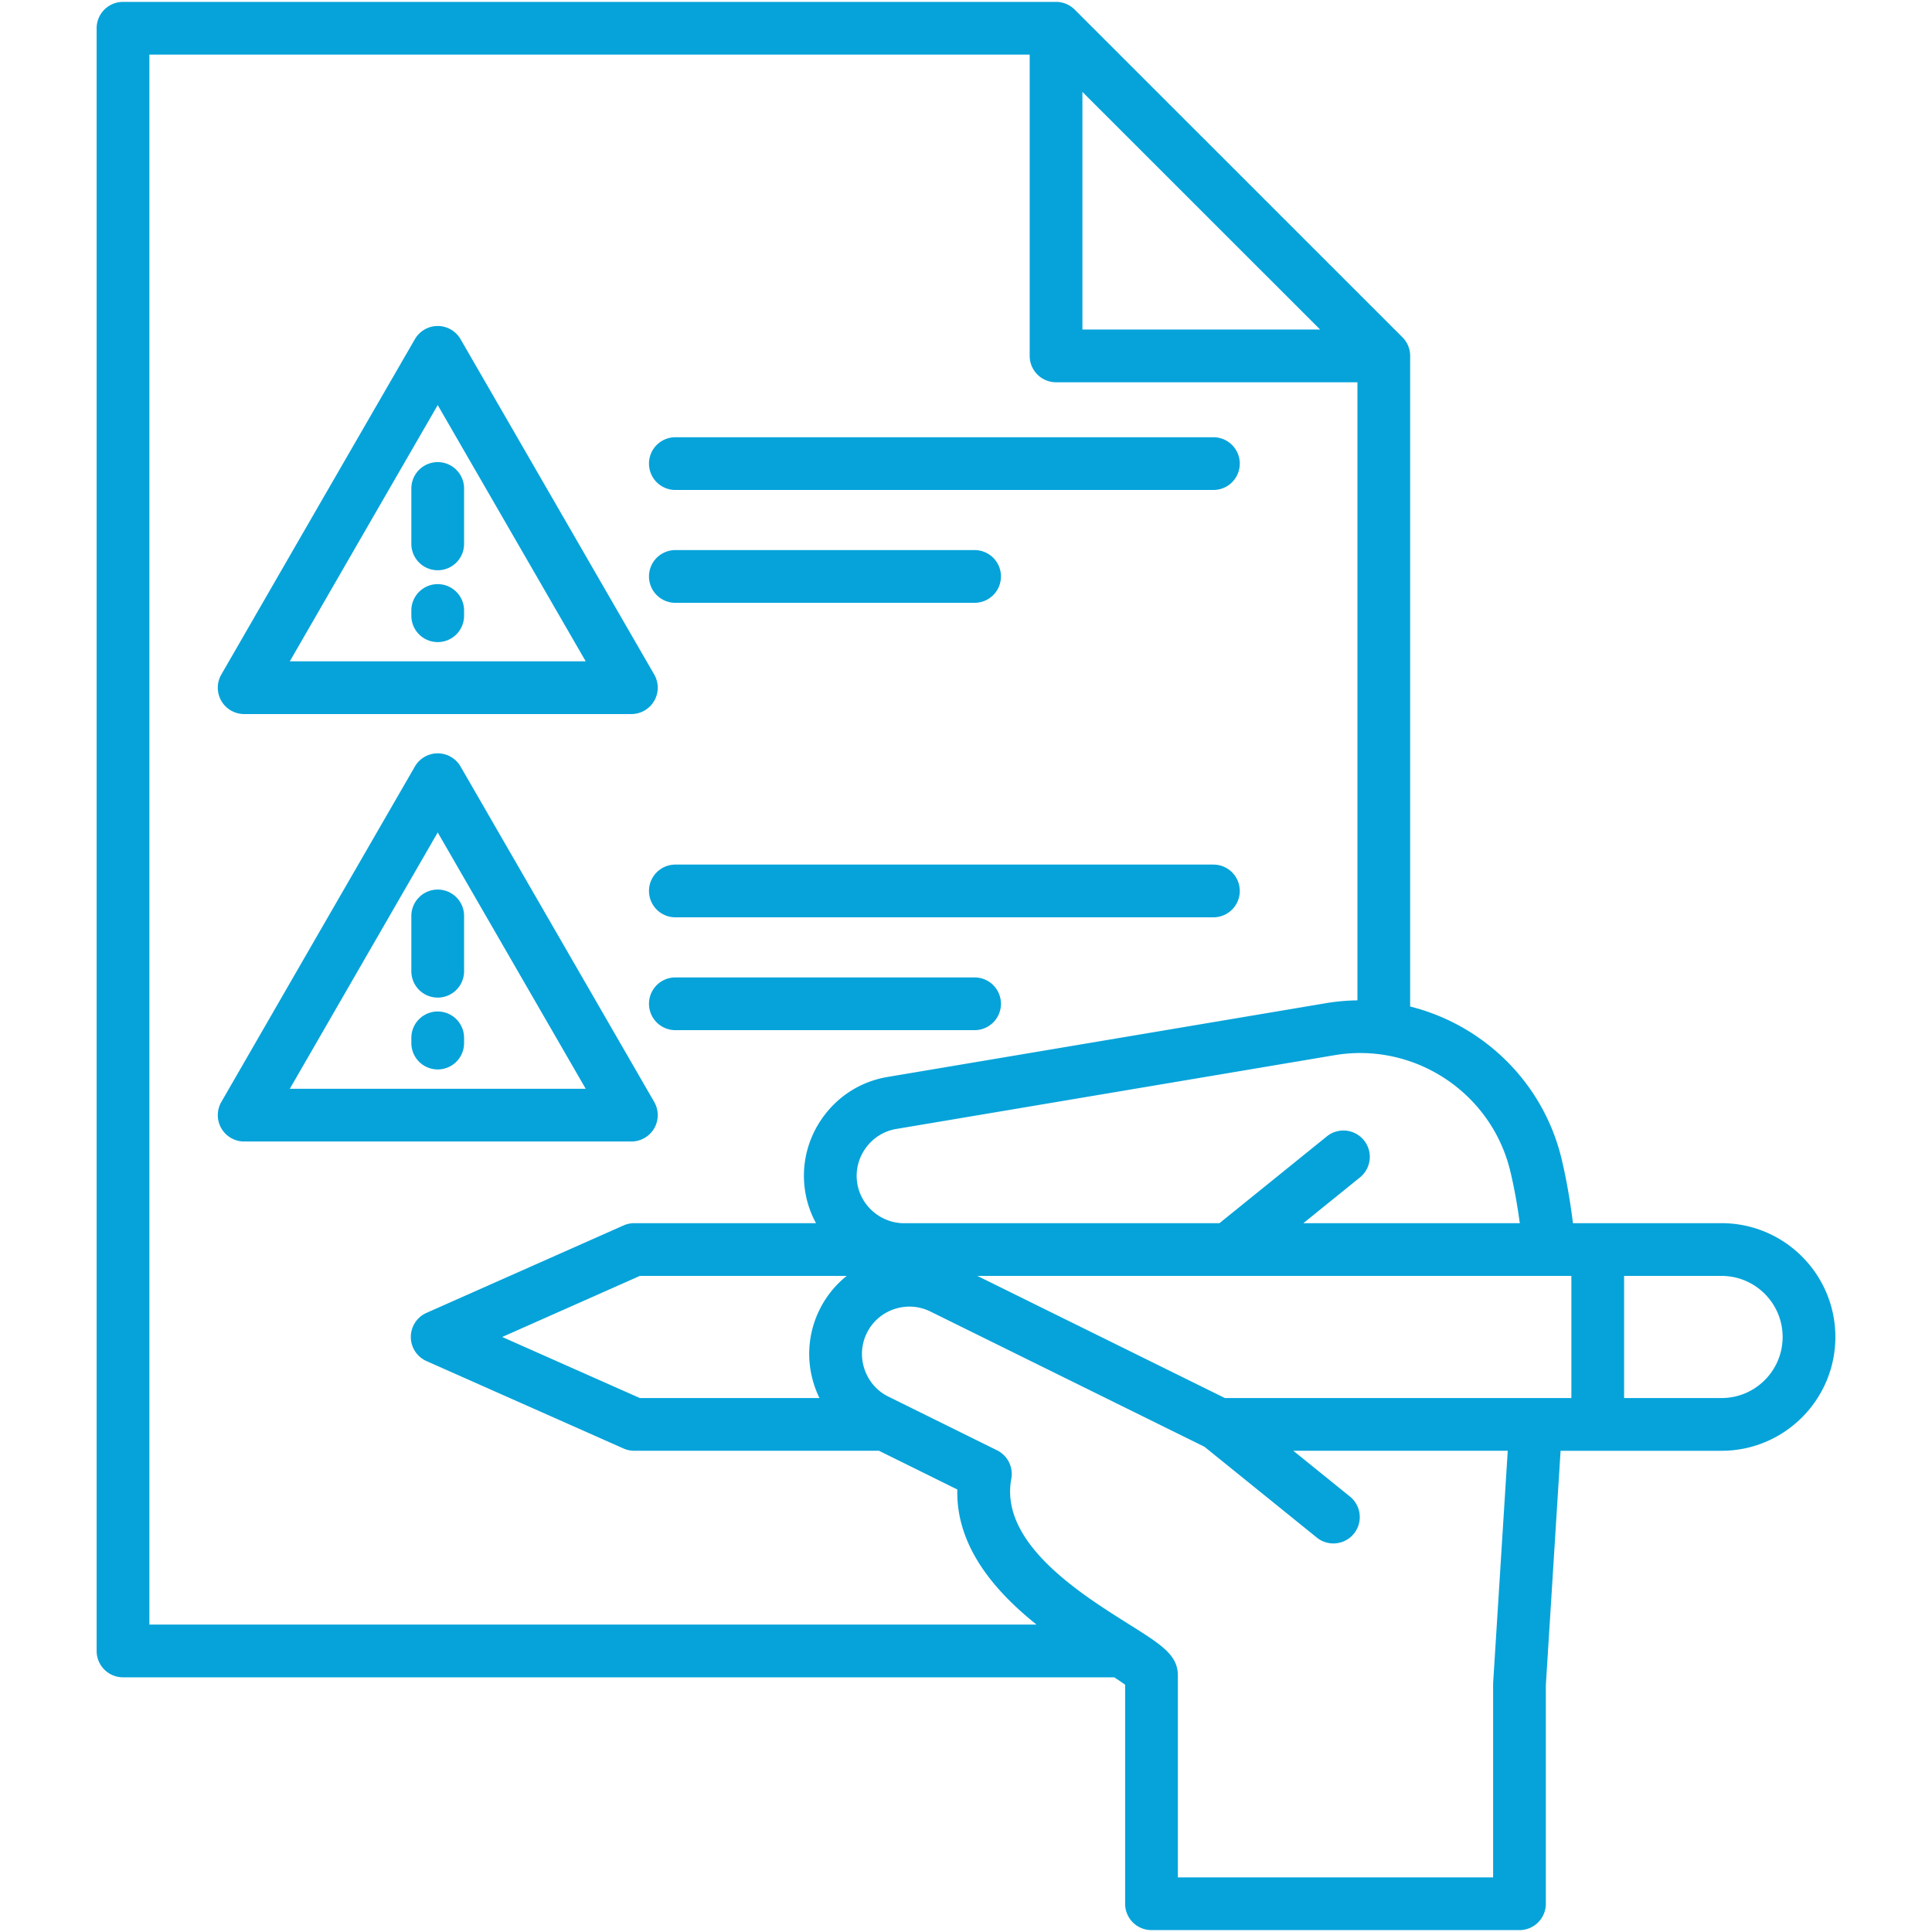
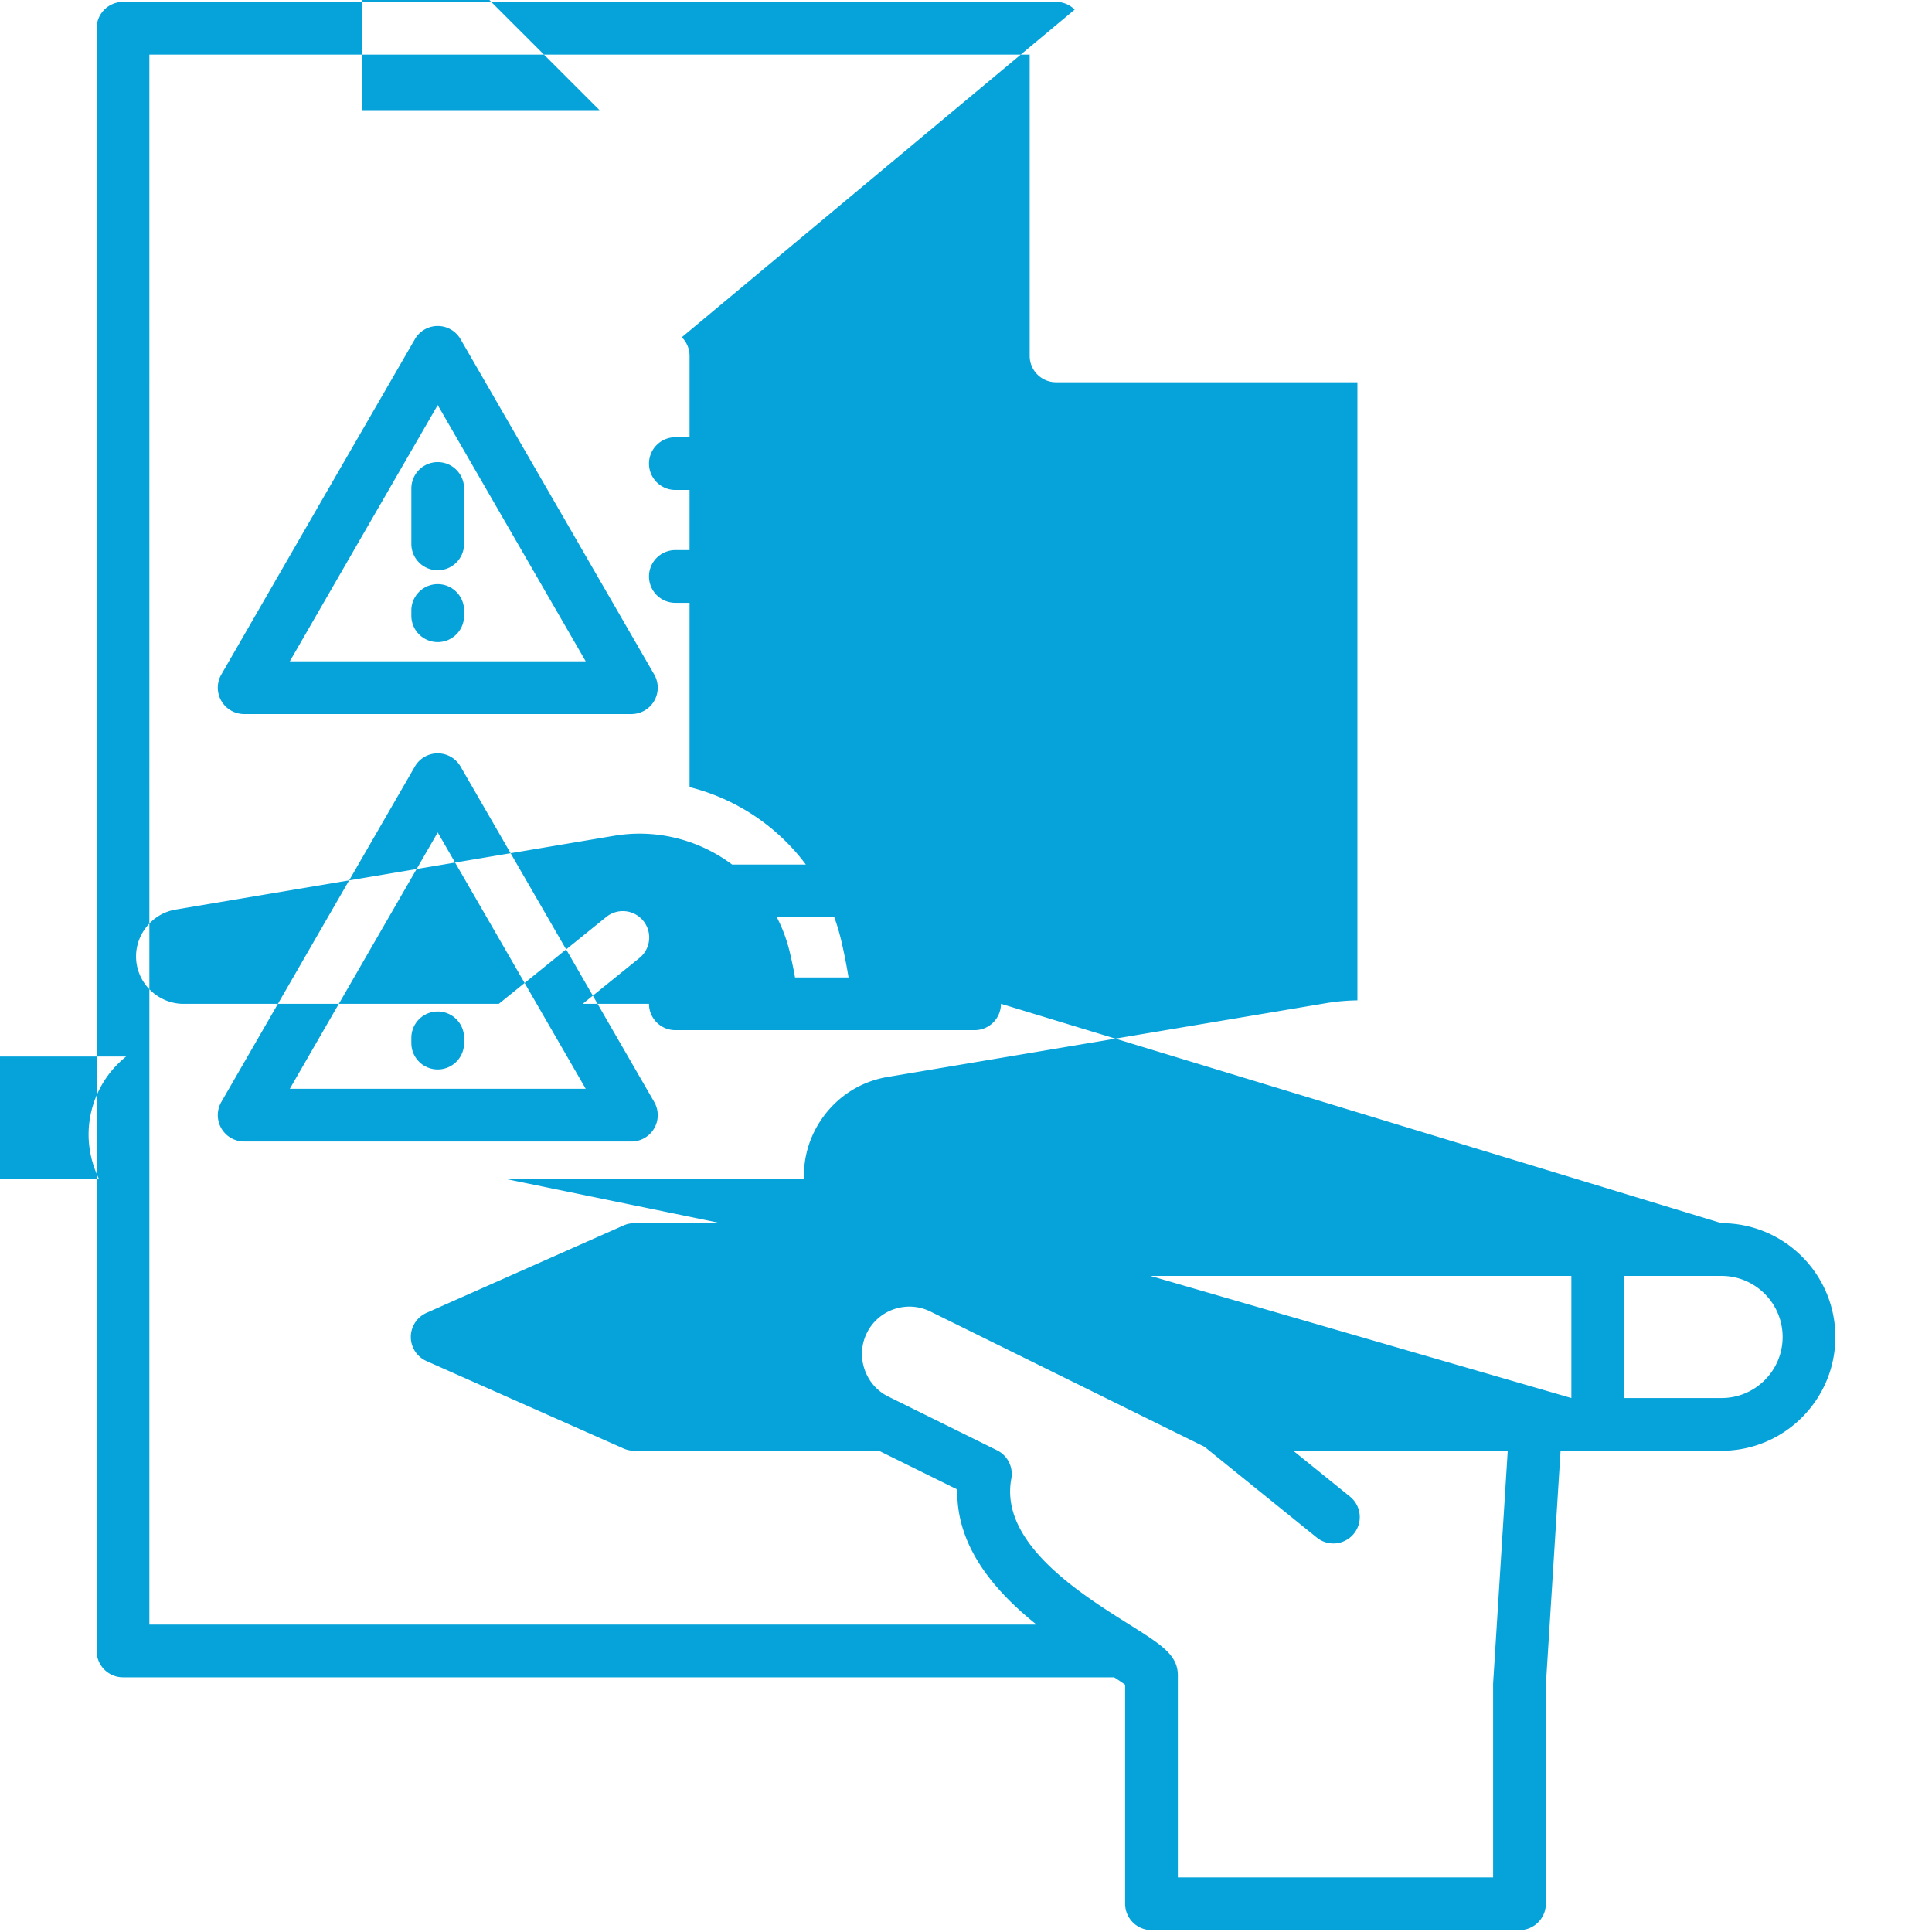
<svg xmlns="http://www.w3.org/2000/svg" version="1.1" width="512" height="512" x="0" y="0" viewBox="0 0 512 512" style="enable-background:new 0 0 512 512" xml:space="preserve" class="">
  <g>
-     <path d="M64.708 189.232h102.613a6.99 6.99 0 0 0 6.052-10.482l-51.322-88.865a6.989 6.989 0 0 0-12.102 0l-25.663 44.422-25.632 44.446a6.988 6.988 0 0 0 6.054 10.479zm31.682-47.938L116 107.35l39.218 67.906H76.805zm26.598-11.842v14.683a6.988 6.988 0 0 1-13.976 0v-14.683a6.988 6.988 0 0 1 13.976 0zm0 32.337v1.386a6.988 6.988 0 0 1-13.976 0v-1.386a6.988 6.988 0 0 1 13.976 0zm49.001-38.928a6.988 6.988 0 0 1 6.988-6.988h142.589a6.988 6.988 0 1 1 0 13.976H178.977a6.988 6.988 0 0 1-6.988-6.988zm0 29.903a6.988 6.988 0 0 1 6.988-6.988h79.301a6.988 6.988 0 1 1 0 13.976h-79.301a6.987 6.987 0 0 1-6.988-6.988zm1.384 146.253a6.985 6.985 0 0 0 0-6.988l-51.321-88.892a6.99 6.99 0 0 0-12.104 0l-25.662 44.448-25.632 44.446a6.988 6.988 0 0 0 6.054 10.479h102.613a6.987 6.987 0 0 0 6.052-3.493zm-96.568-10.482L116 220.608l39.218 67.927zM116 235.744a6.988 6.988 0 0 1 6.988 6.988v14.655a6.988 6.988 0 0 1-13.976 0v-14.655a6.987 6.987 0 0 1 6.988-6.988zm6.988 39.296v1.386a6.988 6.988 0 0 1-13.976 0v-1.386a6.988 6.988 0 0 1 13.976 0zm205.566-38.929a6.988 6.988 0 0 1-6.988 6.988H178.977a6.988 6.988 0 1 1 0-13.976h142.589a6.988 6.988 0 0 1 6.988 6.988zm-63.288 29.904a6.988 6.988 0 0 1-6.988 6.988h-79.301a6.988 6.988 0 1 1 0-13.976h79.301a6.99 6.99 0 0 1 6.988 6.988zm190.967 58.139h-39.382c-.75-5.983-1.734-11.64-2.959-16.795-4.837-20.527-20.822-35.779-40.186-40.625V94.315a6.987 6.987 0 0 0-2.048-4.942L284.804 2.546A6.99 6.99 0 0 0 279.863.5H32.597a6.988 6.988 0 0 0-6.988 6.988v430.03a6.988 6.988 0 0 0 6.988 6.988h262.67a68.025 68.025 0 0 1 2.901 1.954v58.052a6.988 6.988 0 0 0 6.988 6.988h97.521a6.988 6.988 0 0 0 6.988-6.988v-57.948l3.903-62.093h42.664c16.63 0 30.159-13.529 30.159-30.158.001-16.63-13.529-30.159-30.158-30.159zm-49.227 46.341h-82.395L259.02 338.13H416.427v32.365zm-189.823-23.401c-3.124 6.34-3.589 13.537-1.309 20.265a27.291 27.291 0 0 0 1.294 3.137h-47.602l-36.476-16.182 36.476-16.183h54.822a26.32 26.32 0 0 0-7.205 8.963zm183.109-36.519c.993 4.181 1.816 8.744 2.472 13.579h-57.361l15.014-12.135a6.988 6.988 0 1 0-8.786-10.869l-28.463 23.004h-84.155c-5.874-.295-10.836-4.685-11.812-10.466-.554-3.294.219-6.624 2.176-9.377 1.956-2.751 4.844-4.57 8.133-5.123l116.169-19.55c21.202-3.58 41.68 10.002 46.613 30.937zm-113.44-286.22 62.992 62.972h-62.992zM39.585 14.476h233.291v79.839a6.988 6.988 0 0 0 6.988 6.988h79.866v163.8c-2.769.039-5.566.28-8.373.755l-116.163 19.549c-6.973 1.172-13.083 5.009-17.205 10.806-4.118 5.791-5.741 12.82-4.569 19.796a26.174 26.174 0 0 0 2.829 8.145h-48.164c-.977 0-1.942.204-2.834.6l-52.227 23.171a6.988 6.988 0 0 0 .001 12.774l52.226 23.17a6.99 6.99 0 0 0 2.834.6h64.85l20.761 10.258c-.352 15.117 9.949 26.973 20.989 35.801h-235.1V14.476zm356.119 431.43c-.01.146-.015.292-.015.439v51.179h-83.545v-53.528c0-4.947-3.636-7.657-10.857-12.228-.102-.071-.21-.135-.316-.201l-1.828-1.151c-12.831-8.056-34.306-21.54-31.138-38.524a6.987 6.987 0 0 0-3.774-7.546l-28.808-14.235c-2.987-1.472-5.229-4.042-6.312-7.237-1.084-3.198-.867-6.608.608-9.604 3.061-6.211 10.615-8.771 16.837-5.705l72.636 35.841 29.78 24.069a6.96 6.96 0 0 0 4.389 1.554 6.988 6.988 0 0 0 4.397-12.423l-15.014-12.135h56.822zm60.529-75.411h-25.83V338.13h25.83c8.923 0 16.182 7.26 16.182 16.183s-7.259 16.182-16.182 16.182z" fill="#06a3da" opacity="1" data-original="#000000" class="" />
+     <path d="M64.708 189.232h102.613a6.99 6.99 0 0 0 6.052-10.482l-51.322-88.865a6.989 6.989 0 0 0-12.102 0l-25.663 44.422-25.632 44.446a6.988 6.988 0 0 0 6.054 10.479zm31.682-47.938L116 107.35l39.218 67.906H76.805zm26.598-11.842v14.683a6.988 6.988 0 0 1-13.976 0v-14.683a6.988 6.988 0 0 1 13.976 0zm0 32.337v1.386a6.988 6.988 0 0 1-13.976 0v-1.386a6.988 6.988 0 0 1 13.976 0zm49.001-38.928a6.988 6.988 0 0 1 6.988-6.988h142.589a6.988 6.988 0 1 1 0 13.976H178.977a6.988 6.988 0 0 1-6.988-6.988zm0 29.903a6.988 6.988 0 0 1 6.988-6.988h79.301a6.988 6.988 0 1 1 0 13.976h-79.301a6.987 6.987 0 0 1-6.988-6.988zm1.384 146.253a6.985 6.985 0 0 0 0-6.988l-51.321-88.892a6.99 6.99 0 0 0-12.104 0l-25.662 44.448-25.632 44.446a6.988 6.988 0 0 0 6.054 10.479h102.613a6.987 6.987 0 0 0 6.052-3.493zm-96.568-10.482L116 220.608l39.218 67.927zM116 235.744a6.988 6.988 0 0 1 6.988 6.988v14.655a6.988 6.988 0 0 1-13.976 0v-14.655a6.987 6.987 0 0 1 6.988-6.988zm6.988 39.296v1.386a6.988 6.988 0 0 1-13.976 0v-1.386a6.988 6.988 0 0 1 13.976 0zm205.566-38.929a6.988 6.988 0 0 1-6.988 6.988H178.977a6.988 6.988 0 1 1 0-13.976h142.589a6.988 6.988 0 0 1 6.988 6.988zm-63.288 29.904a6.988 6.988 0 0 1-6.988 6.988h-79.301a6.988 6.988 0 1 1 0-13.976h79.301a6.99 6.99 0 0 1 6.988 6.988zh-39.382c-.75-5.983-1.734-11.64-2.959-16.795-4.837-20.527-20.822-35.779-40.186-40.625V94.315a6.987 6.987 0 0 0-2.048-4.942L284.804 2.546A6.99 6.99 0 0 0 279.863.5H32.597a6.988 6.988 0 0 0-6.988 6.988v430.03a6.988 6.988 0 0 0 6.988 6.988h262.67a68.025 68.025 0 0 1 2.901 1.954v58.052a6.988 6.988 0 0 0 6.988 6.988h97.521a6.988 6.988 0 0 0 6.988-6.988v-57.948l3.903-62.093h42.664c16.63 0 30.159-13.529 30.159-30.158.001-16.63-13.529-30.159-30.158-30.159zm-49.227 46.341h-82.395L259.02 338.13H416.427v32.365zm-189.823-23.401c-3.124 6.34-3.589 13.537-1.309 20.265a27.291 27.291 0 0 0 1.294 3.137h-47.602l-36.476-16.182 36.476-16.183h54.822a26.32 26.32 0 0 0-7.205 8.963zm183.109-36.519c.993 4.181 1.816 8.744 2.472 13.579h-57.361l15.014-12.135a6.988 6.988 0 1 0-8.786-10.869l-28.463 23.004h-84.155c-5.874-.295-10.836-4.685-11.812-10.466-.554-3.294.219-6.624 2.176-9.377 1.956-2.751 4.844-4.57 8.133-5.123l116.169-19.55c21.202-3.58 41.68 10.002 46.613 30.937zm-113.44-286.22 62.992 62.972h-62.992zM39.585 14.476h233.291v79.839a6.988 6.988 0 0 0 6.988 6.988h79.866v163.8c-2.769.039-5.566.28-8.373.755l-116.163 19.549c-6.973 1.172-13.083 5.009-17.205 10.806-4.118 5.791-5.741 12.82-4.569 19.796a26.174 26.174 0 0 0 2.829 8.145h-48.164c-.977 0-1.942.204-2.834.6l-52.227 23.171a6.988 6.988 0 0 0 .001 12.774l52.226 23.17a6.99 6.99 0 0 0 2.834.6h64.85l20.761 10.258c-.352 15.117 9.949 26.973 20.989 35.801h-235.1V14.476zm356.119 431.43c-.01.146-.015.292-.015.439v51.179h-83.545v-53.528c0-4.947-3.636-7.657-10.857-12.228-.102-.071-.21-.135-.316-.201l-1.828-1.151c-12.831-8.056-34.306-21.54-31.138-38.524a6.987 6.987 0 0 0-3.774-7.546l-28.808-14.235c-2.987-1.472-5.229-4.042-6.312-7.237-1.084-3.198-.867-6.608.608-9.604 3.061-6.211 10.615-8.771 16.837-5.705l72.636 35.841 29.78 24.069a6.96 6.96 0 0 0 4.389 1.554 6.988 6.988 0 0 0 4.397-12.423l-15.014-12.135h56.822zm60.529-75.411h-25.83V338.13h25.83c8.923 0 16.182 7.26 16.182 16.183s-7.259 16.182-16.182 16.182z" fill="#06a3da" opacity="1" data-original="#000000" class="" />
  </g>
</svg>